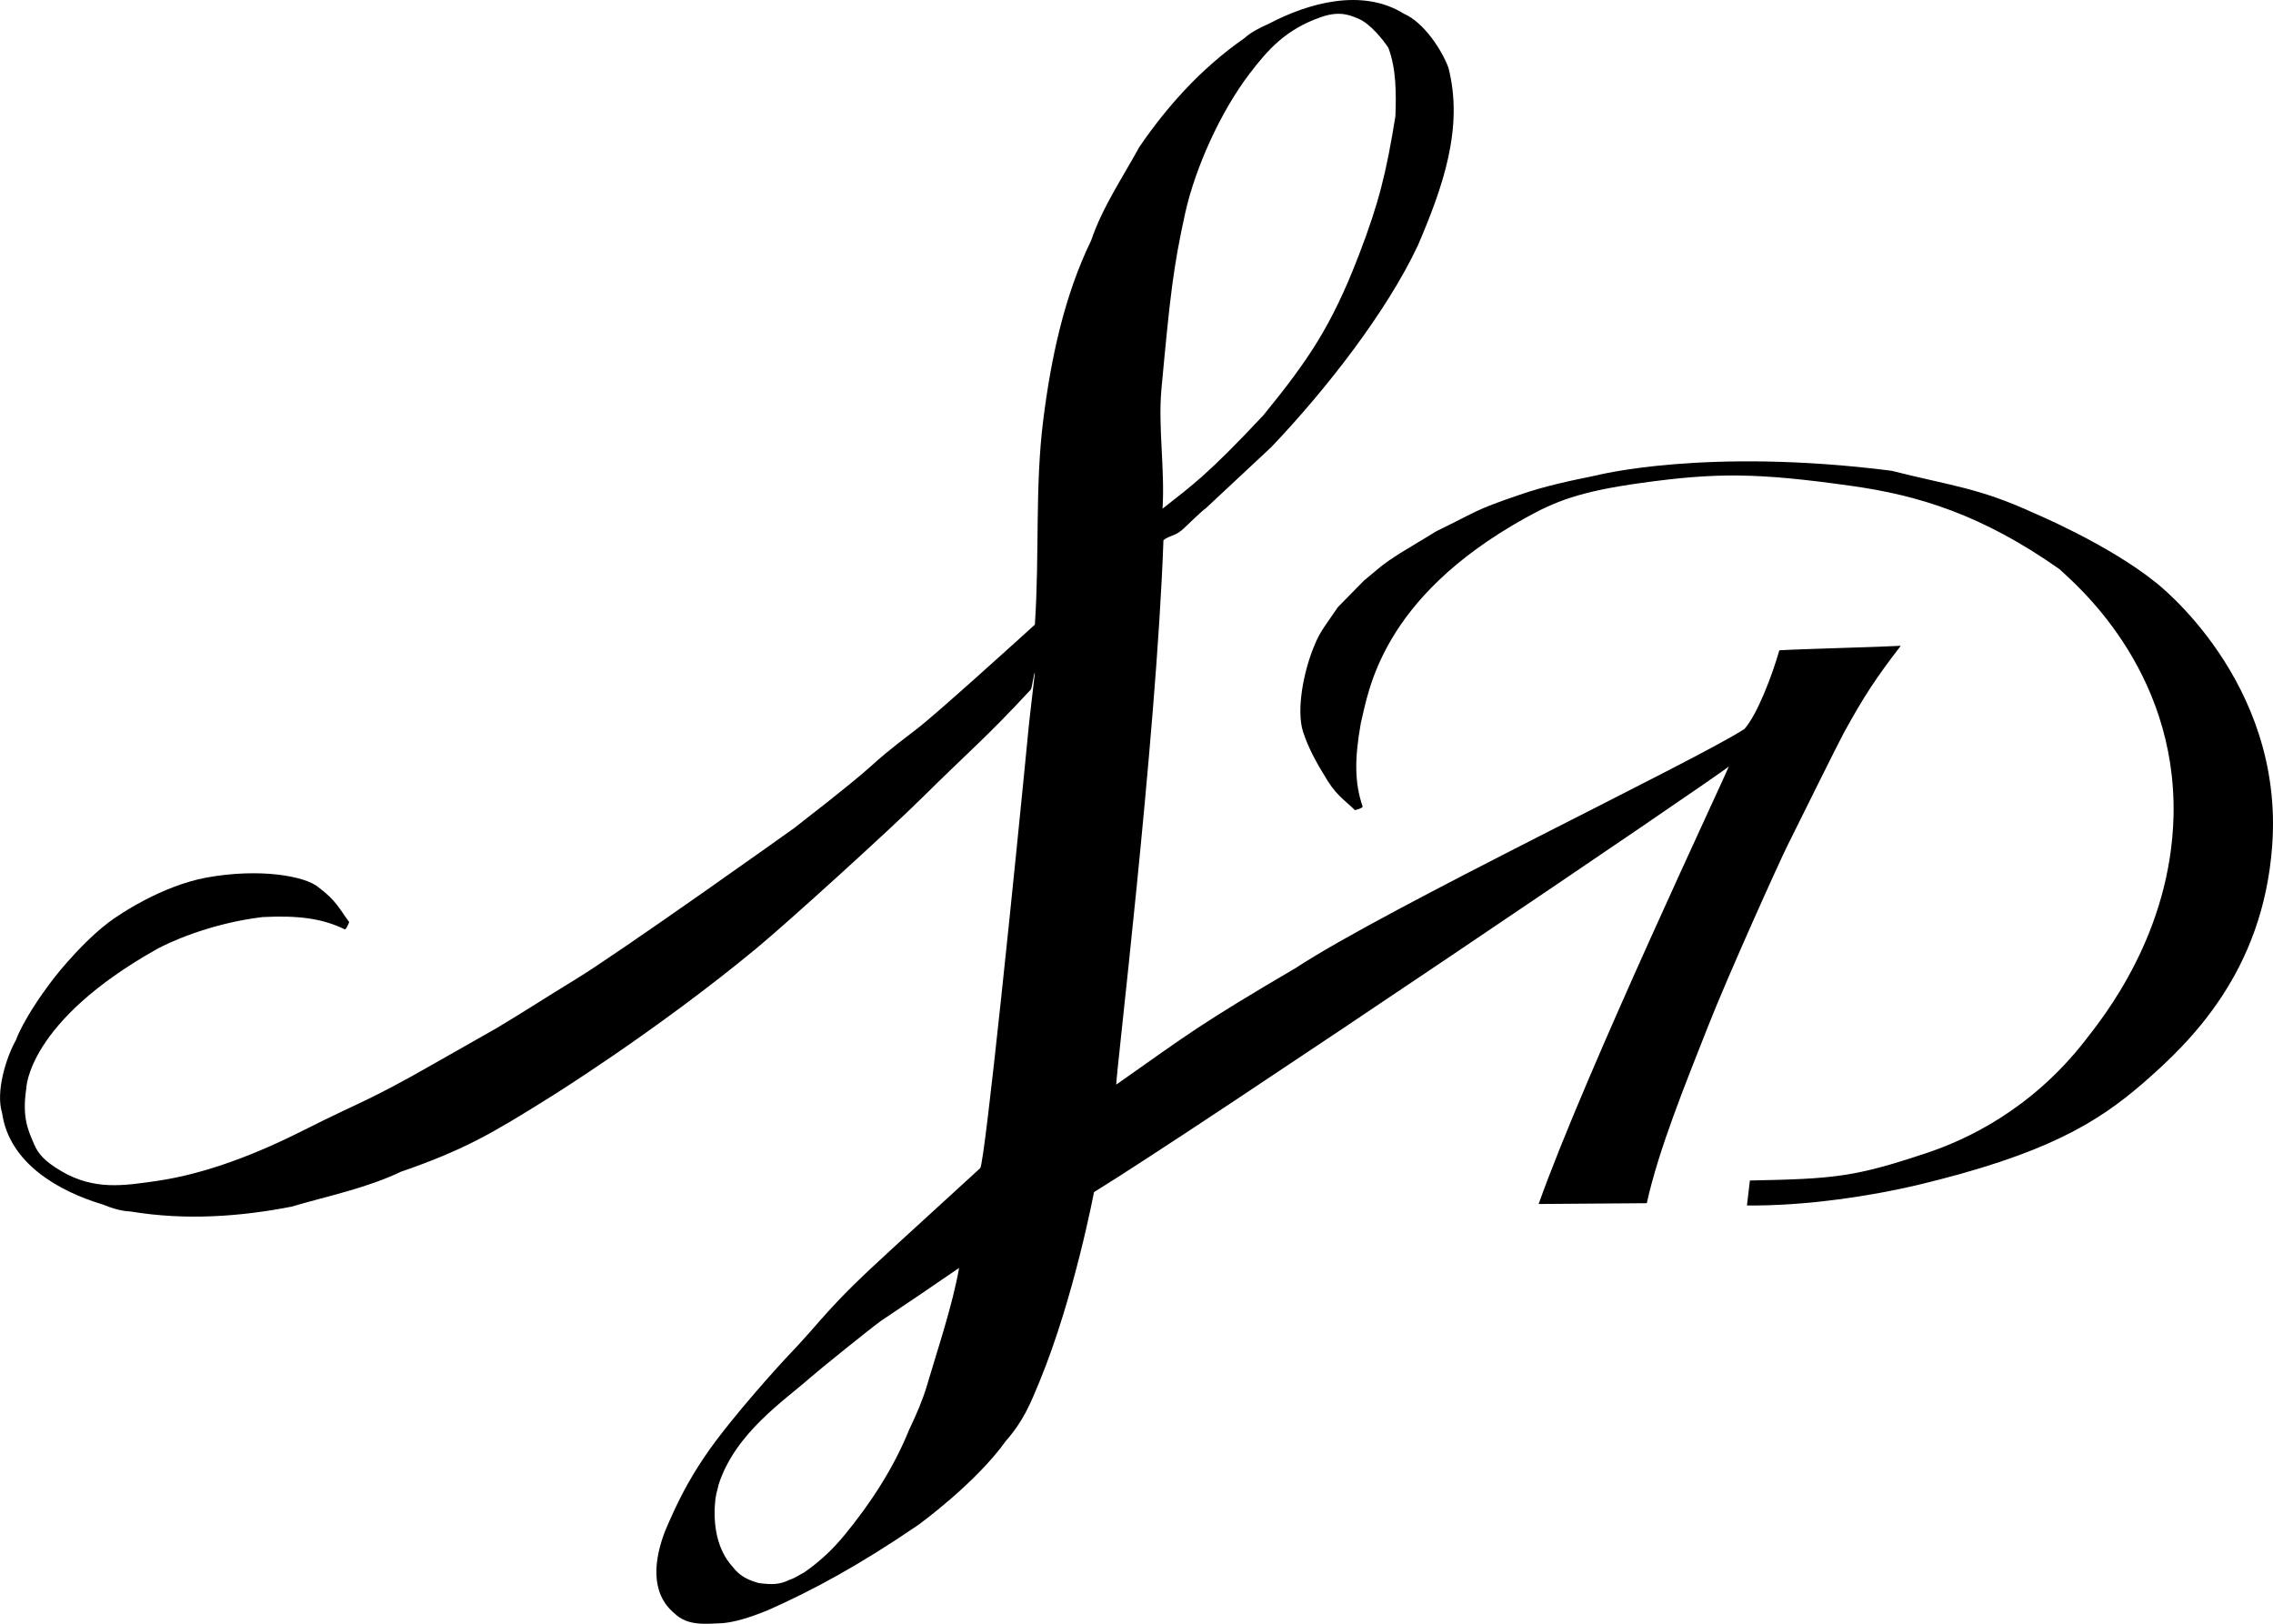
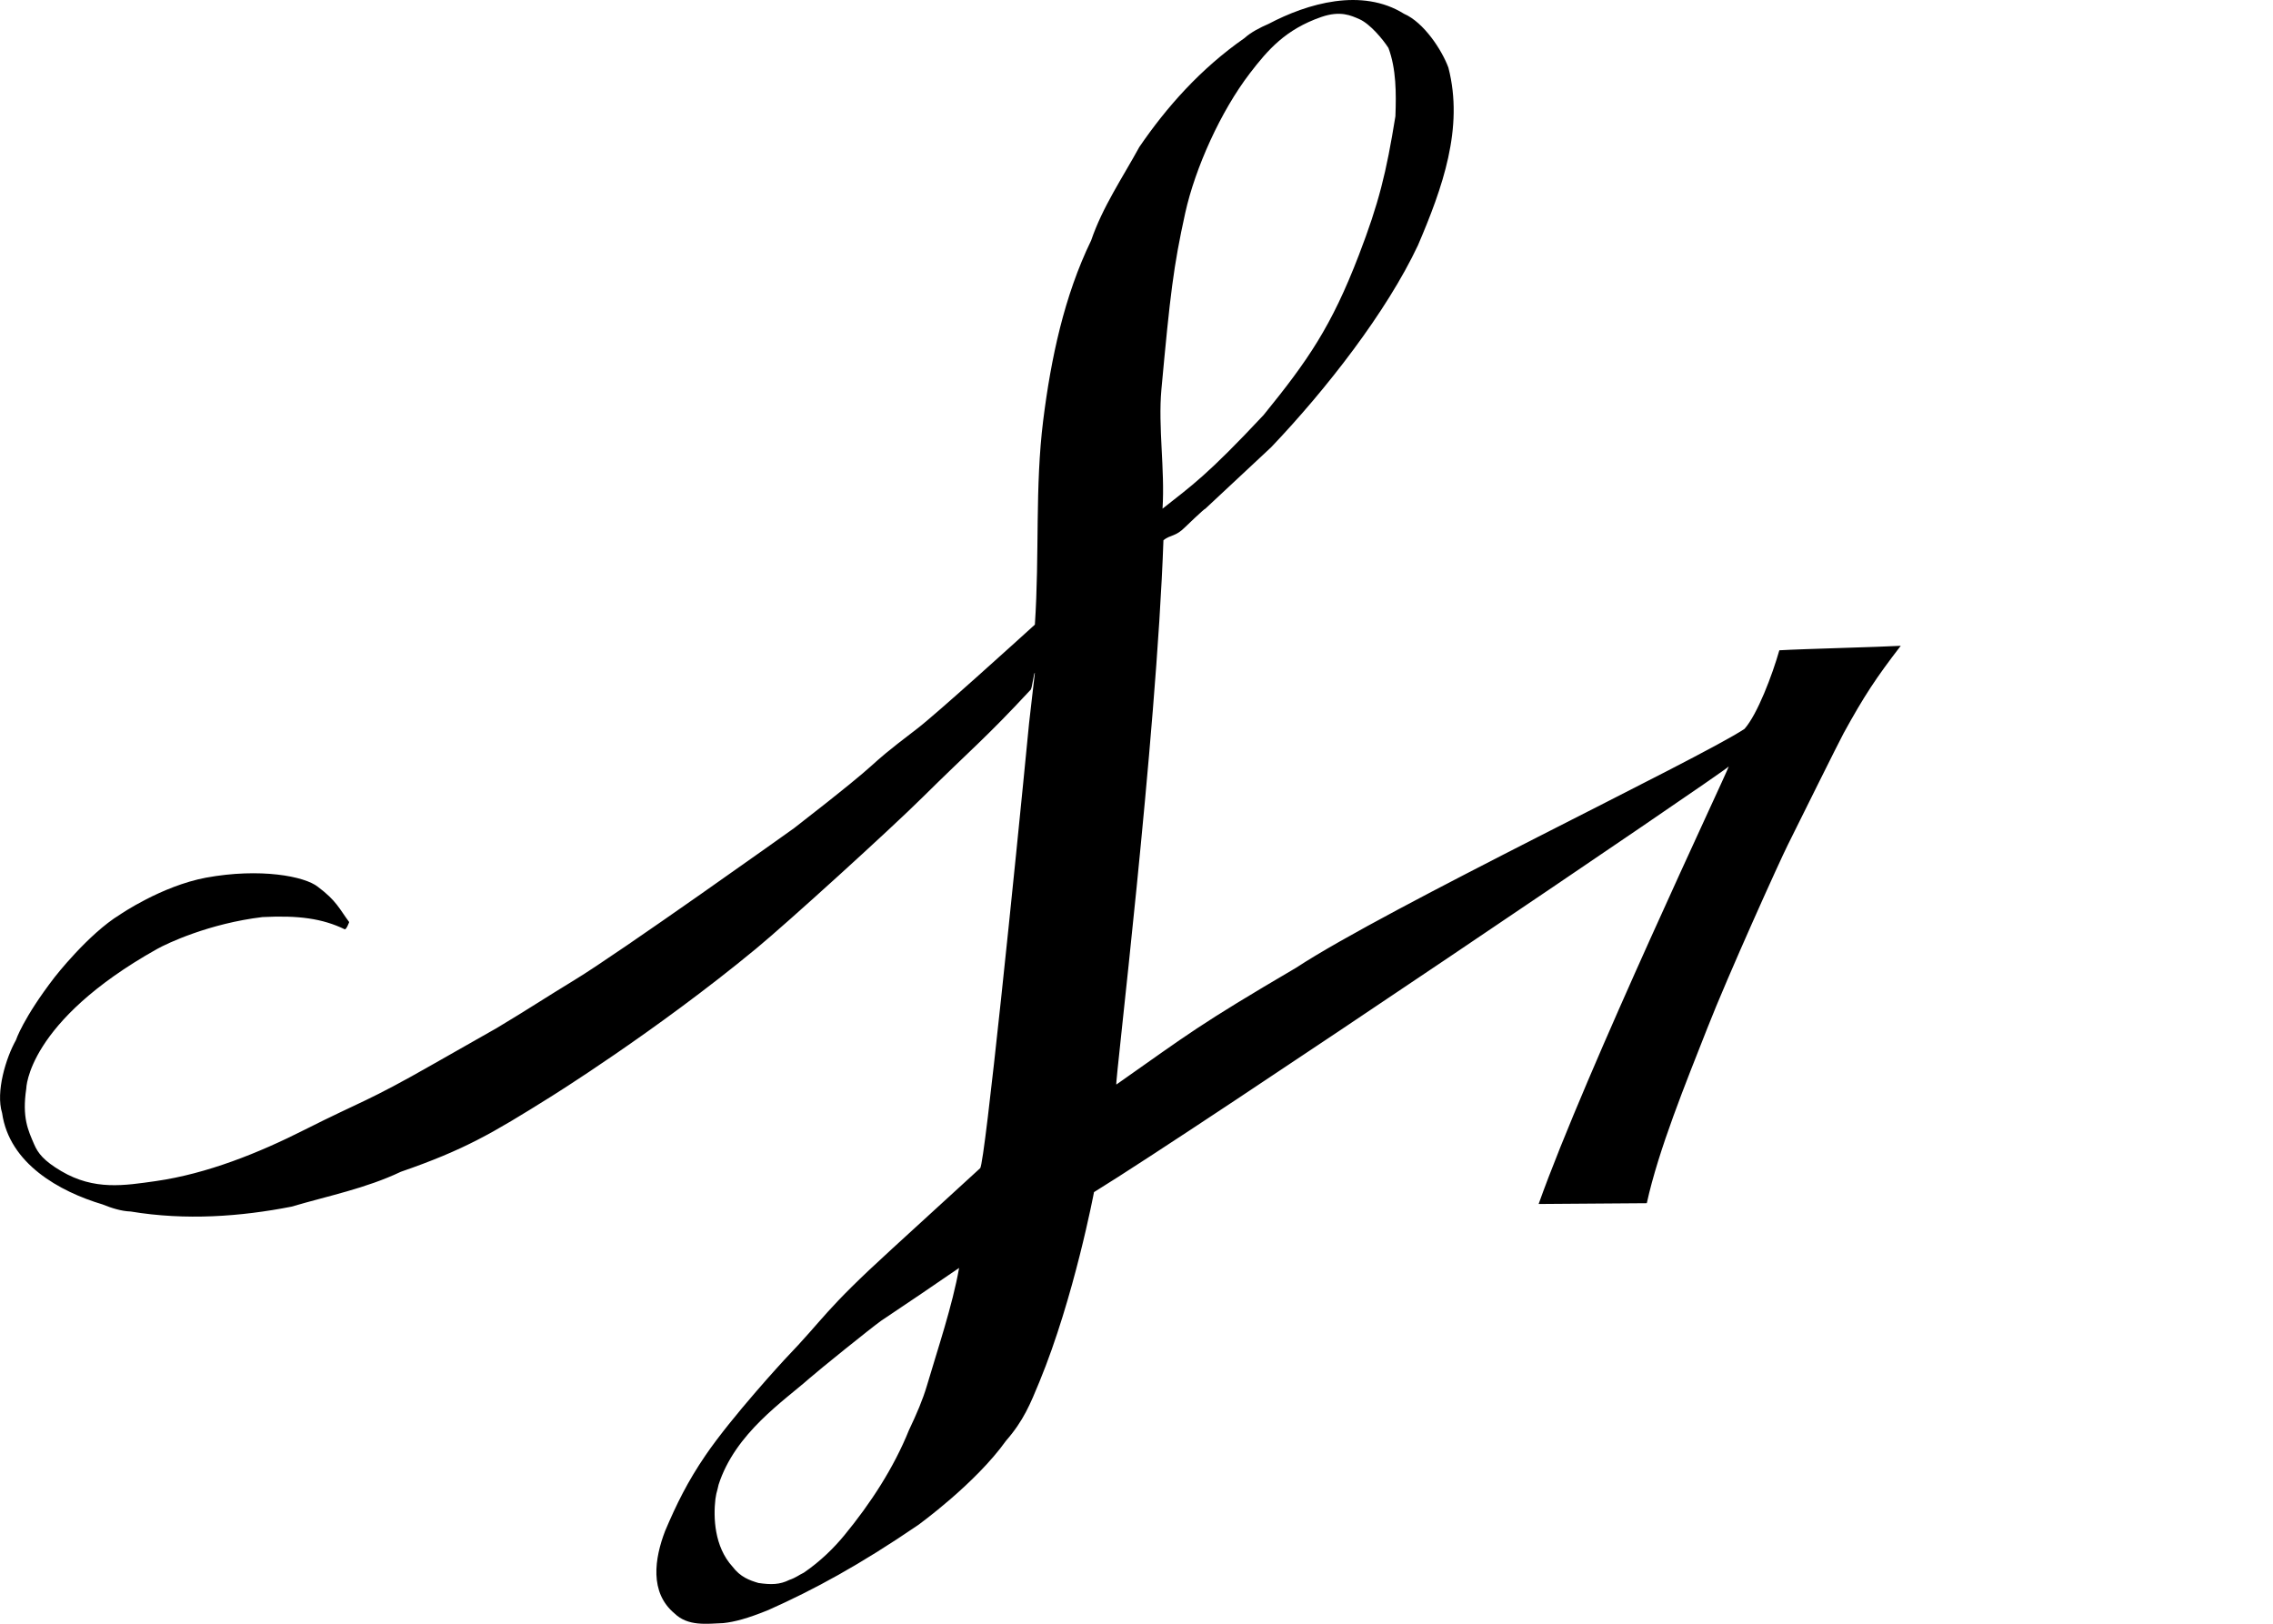
<svg xmlns="http://www.w3.org/2000/svg" version="1.1" id="Layer_1" x="0px" y="0px" width="74.959px" height="53.545px" viewBox="39.265 28.051 74.959 53.545" enable-background="new 39.265 28.051 74.959 53.545" xml:space="preserve">
  <g>
    <path d="M97.944,49.494c-0.23,0.811-0.724,2.115-1.149,2.592c-1.493,0.992-11.781,5.902-14.783,7.874   c-3.238,1.901-3.51,2.152-5.933,3.854c-0.055-0.003,1.321-11.346,1.554-17.95c0.235-0.187,0.393-0.107,0.713-0.429   c0,0,0.648-0.625,0.663-0.604l2.18-2.036c1.819-1.91,3.804-4.46,4.837-6.655c0.809-1.891,1.519-3.871,1.004-5.859   c-0.21-0.572-0.805-1.49-1.465-1.776c-1.388-0.866-3.182-0.344-4.462,0.332c-0.273,0.118-0.583,0.274-0.796,0.469   c-1.454,1.012-2.578,2.288-3.469,3.592c-0.554,1.012-1.217,1.985-1.589,3.081c-0.889,1.831-1.326,3.892-1.582,5.938   c-0.274,2.193-0.118,4.387-0.274,6.731c-0.583,0.53-3.25,2.946-3.878,3.427c-2.145,1.637-0.555,0.559-4.063,3.284   c-0.055,0.041-5.779,4.121-7.241,5.007c-1.048,0.639-1.471,0.928-2.564,1.584l-2.085,1.184c-2.209,1.262-2.35,1.21-4.257,2.173   c-1.496,0.757-3.212,1.449-4.902,1.69c-1.031,0.145-2.023,0.317-3.118-0.329c-0.578-0.34-0.769-0.595-0.889-0.872   c-0.206-0.475-0.408-0.894-0.265-1.848c0,0,0.021-2.196,4.309-4.602c0.338-0.191,1.728-0.845,3.481-1.055   c1.186-0.06,1.975,0.046,2.714,0.404c0.059,0.004,0.145-0.239,0.145-0.239c-0.327-0.439-0.415-0.7-1.029-1.16   c-0.432-0.351-1.907-0.632-3.694-0.304c-1.472,0.277-2.837,1.218-2.837,1.218c-1.048,0.64-2.154,2.064-2.154,2.064   c-1.044,1.356-1.277,2.077-1.277,2.077c-0.327,0.579-0.672,1.705-0.455,2.402c0.238,1.669,1.888,2.588,3.314,3.014   c0.284,0.116,0.62,0.224,0.925,0.233c1.82,0.303,3.632,0.167,5.305-0.16c1.208-0.356,2.454-0.602,3.606-1.15   c2.102-0.727,3.015-1.268,4.915-2.456c0,0,3.481-2.161,6.796-4.898c1.015-0.837,4.431-3.939,5.499-4.998   c1.551-1.537,2.062-1.929,3.552-3.535c0.054-0.009,0.114-0.604,0.146-0.56l-0.189,1.643c-0.473,4.876-1.455,14.49-1.613,14.685   l-2.909,2.661c-2.291,2.093-2.159,2.21-3.552,3.66c0,0-1.727,1.87-2.598,3.148c-0.593,0.869-0.956,1.609-1.332,2.494   c-0.347,0.905-0.521,2.028,0.311,2.72c0.438,0.426,1.048,0.343,1.609,0.318c0.362-0.038,0.802-0.152,1.489-0.433   c1.497-0.667,3.01-1.487,4.934-2.8c0,0,1.885-1.359,2.899-2.779c0.582-0.667,0.801-1.216,1.102-1.944   c1.144-2.775,1.8-6.255,1.8-6.255c3.441-2.114,20.695-13.794,20.933-14.036c-0.1,0.302-4.704,10.031-6.27,14.427l3.567-0.026   c0.388-1.769,1.283-3.958,1.996-5.771c0.676-1.728,2.399-5.539,2.656-6.048c0.399-0.804,1.674-3.375,1.838-3.676   c0.676-1.231,1.068-1.823,1.885-2.885C101.272,49.386,98.781,49.446,97.944,49.494z M77.566,40.891   c0.29-3.136,0.394-4.039,0.786-5.82c0.328-1.479,1.167-3.346,2.132-4.605c0.591-0.768,1.169-1.443,2.352-1.854   c0.636-0.221,0.988-0.047,1.262,0.072c0.35,0.156,0.769,0.659,0.955,0.948c0.258,0.691,0.258,1.492,0.23,2.251   c-0.302,1.871-0.547,2.865-1.205,4.578c-0.904,2.353-1.678,3.474-3.143,5.276c-1.861,1.988-2.371,2.327-3.332,3.087   C77.685,43.531,77.453,42.134,77.566,40.891z M69.833,73.742c-0.14,0.471-0.333,0.92-0.593,1.468   c-0.499,1.239-1.266,2.417-2.126,3.461c-0.338,0.413-0.789,0.861-1.342,1.239c-0.153,0.07-0.255,0.163-0.474,0.237   c-0.316,0.158-0.602,0.163-1.02,0.102c-0.302-0.089-0.598-0.198-0.855-0.537c-0.605-0.663-0.635-1.631-0.565-2.231   c0.016-0.123,0.041-0.232,0.07-0.326l0.035-0.149c0.546-1.696,2.146-2.754,3.007-3.515c0.274-0.243,2.025-1.656,2.355-1.89   c1.073-0.719,1.615-1.085,2.569-1.741C70.679,71.089,70.18,72.564,69.833,73.742z" />
  </g>
  <g>
-     <path d="M110.358,47.258c-1.56-1.259-4.016-2.288-4.016-2.288c-1.814-0.834-2.723-0.896-4.699-1.396   c-6.137-0.779-9.738,0.154-9.738,0.154c-0.81,0.168-1.62,0.326-2.546,0.645c-1.506,0.517-1.296,0.5-2.722,1.193l-1.21,0.733   c-0.624,0.399-0.644,0.457-1.181,0.896l-0.858,0.874c-0.491,0.728-0.618,0.812-0.883,1.539c-0.282,0.784-0.515,2.024-0.219,2.708   c0.107,0.322,0.343,0.807,0.641,1.281c0.376,0.664,0.628,0.786,1.021,1.168c0,0,0.25-0.06,0.255-0.117   c-0.269-0.78-0.27-1.573-0.062-2.745c0.253-1.027,0.637-4.108,5.416-6.766c0.992-0.552,1.794-0.878,3.818-1.159   c2.49-0.345,3.818-0.344,6.944,0.095c2.209,0.308,4.313,0.951,6.861,2.744c0.46,0.436,3.867,3.244,3.764,8.127   c-0.088,3.904-2.318,6.649-2.912,7.414c-1.779,2.288-3.936,3.284-5.228,3.712c-2.378,0.794-3.038,0.853-5.831,0.908l-0.097,0.823   c1.965,0.023,4.171-0.33,5.593-0.667c4.267-1.018,5.958-2.061,7.463-3.361c1.546-1.343,3.964-3.66,4.266-7.843   C114.595,50.495,110.358,47.258,110.358,47.258z" />
-   </g>
+     </g>
</svg>